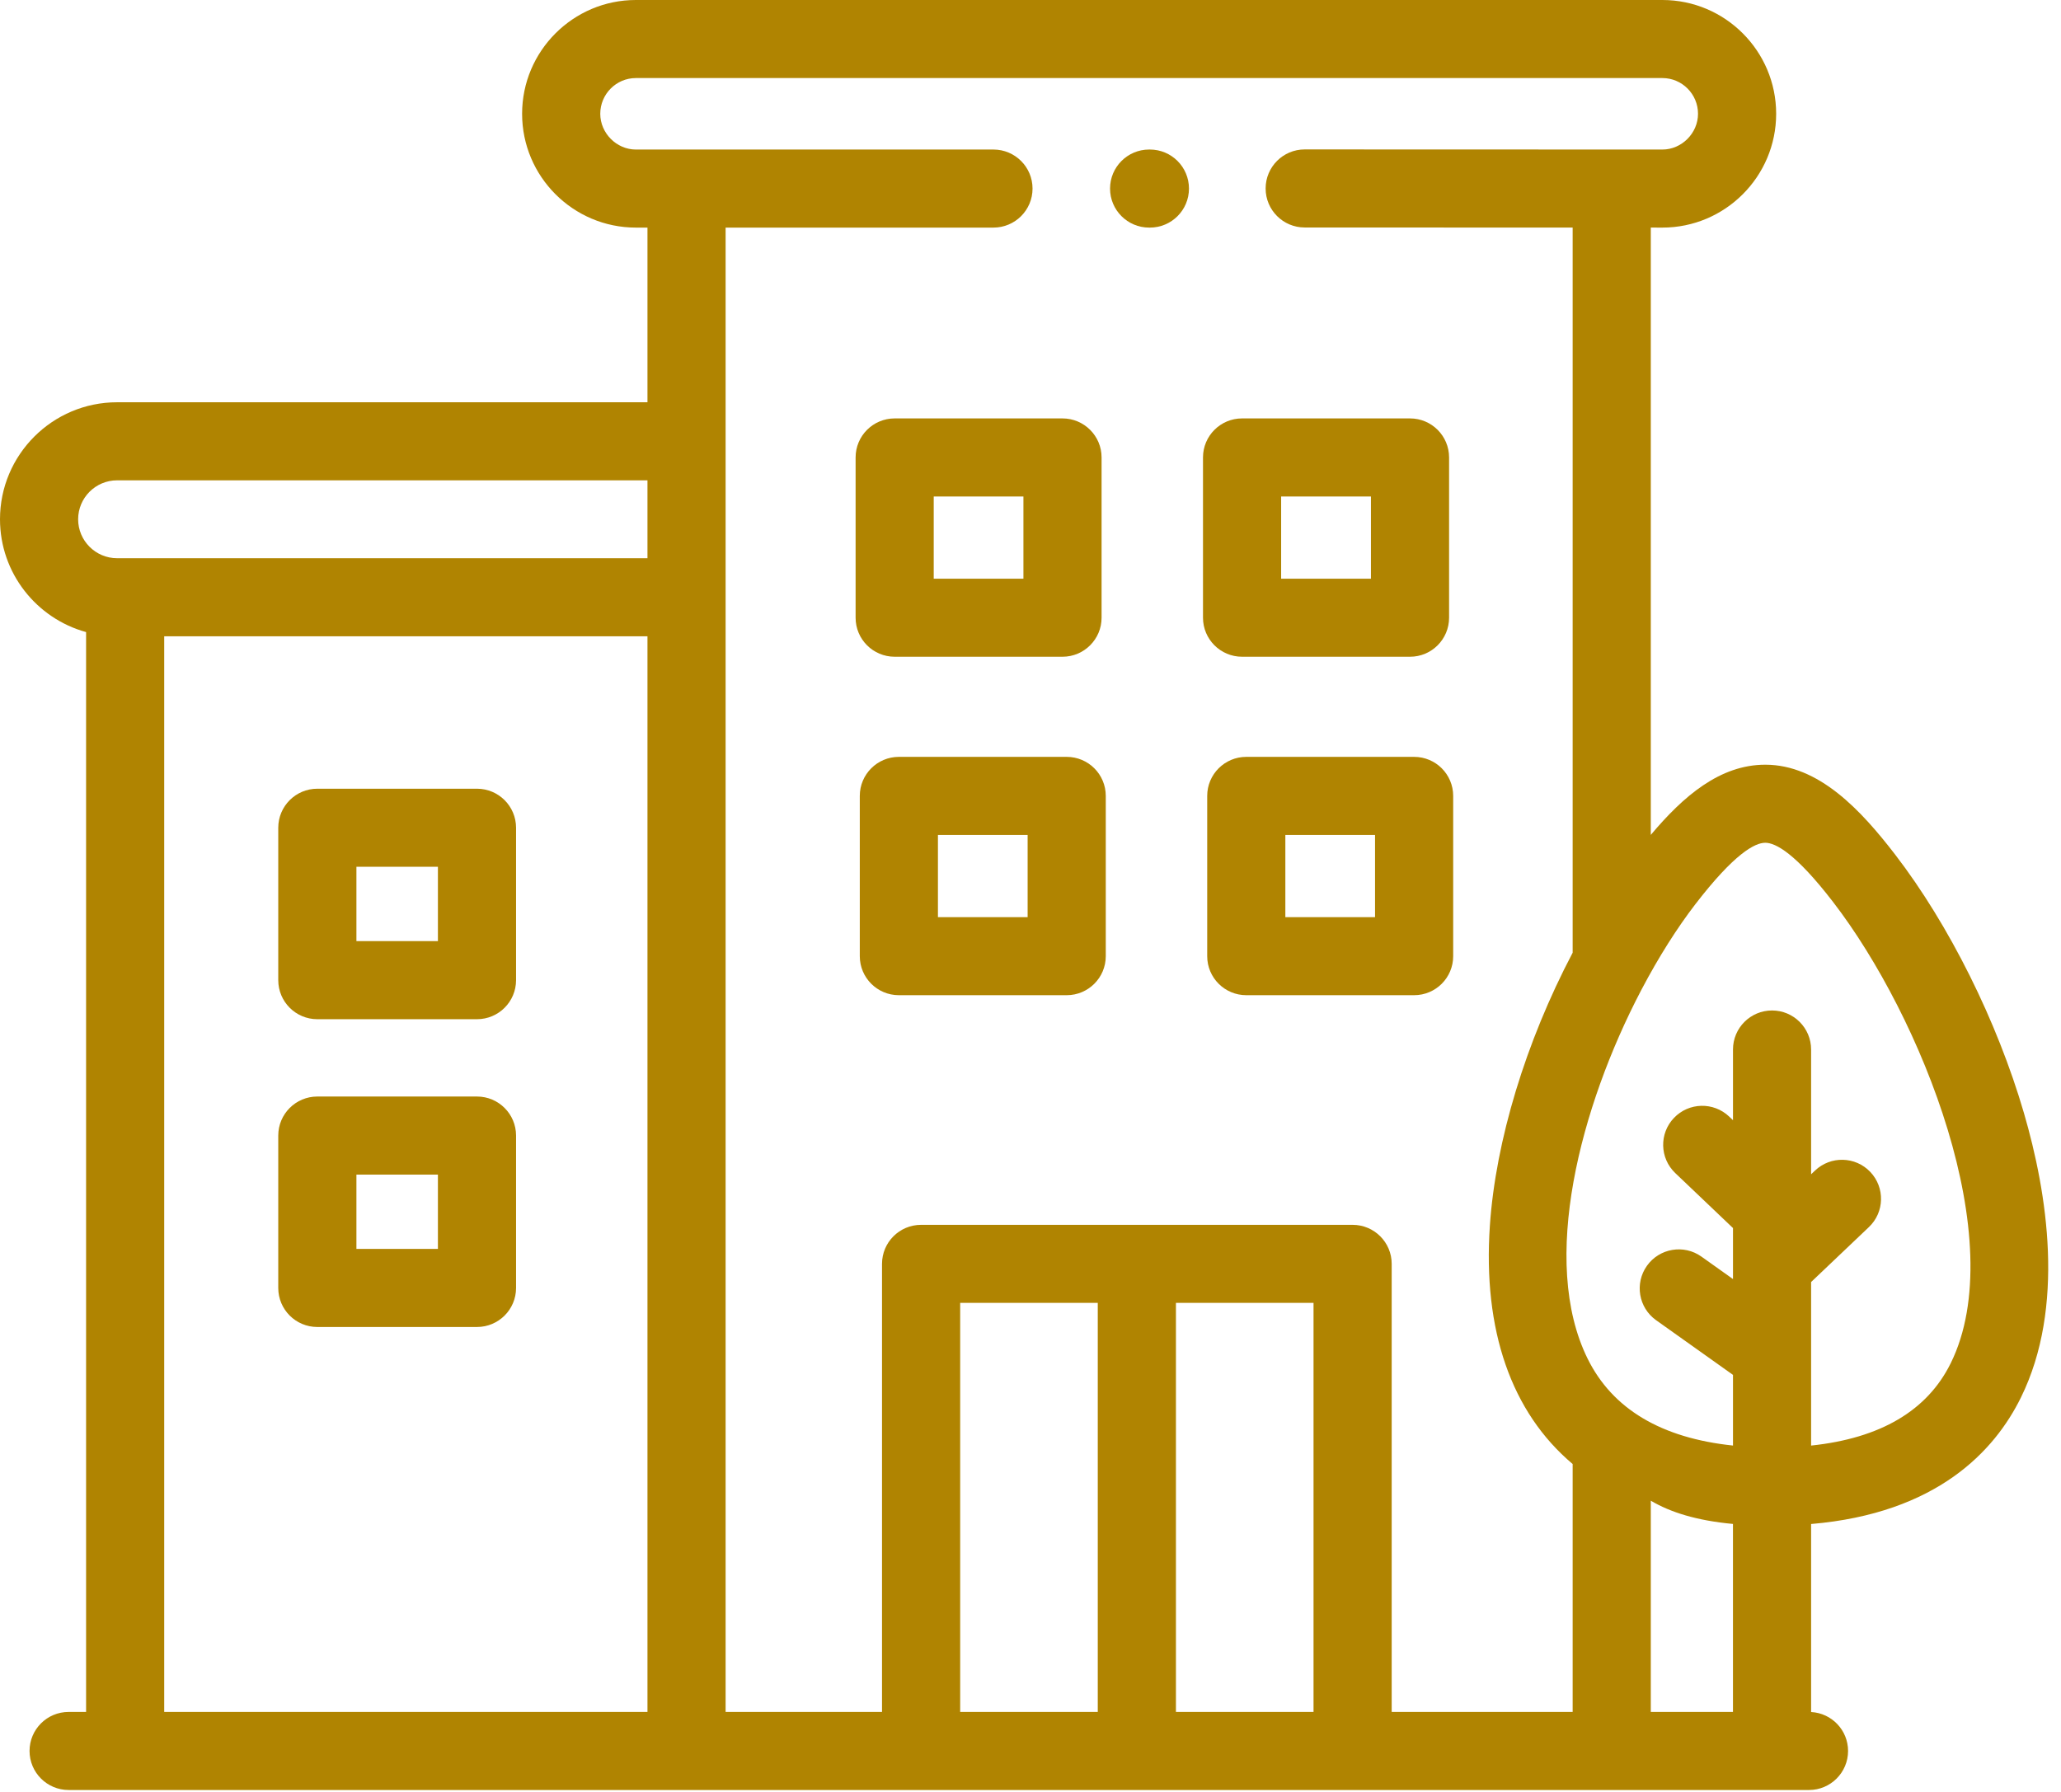
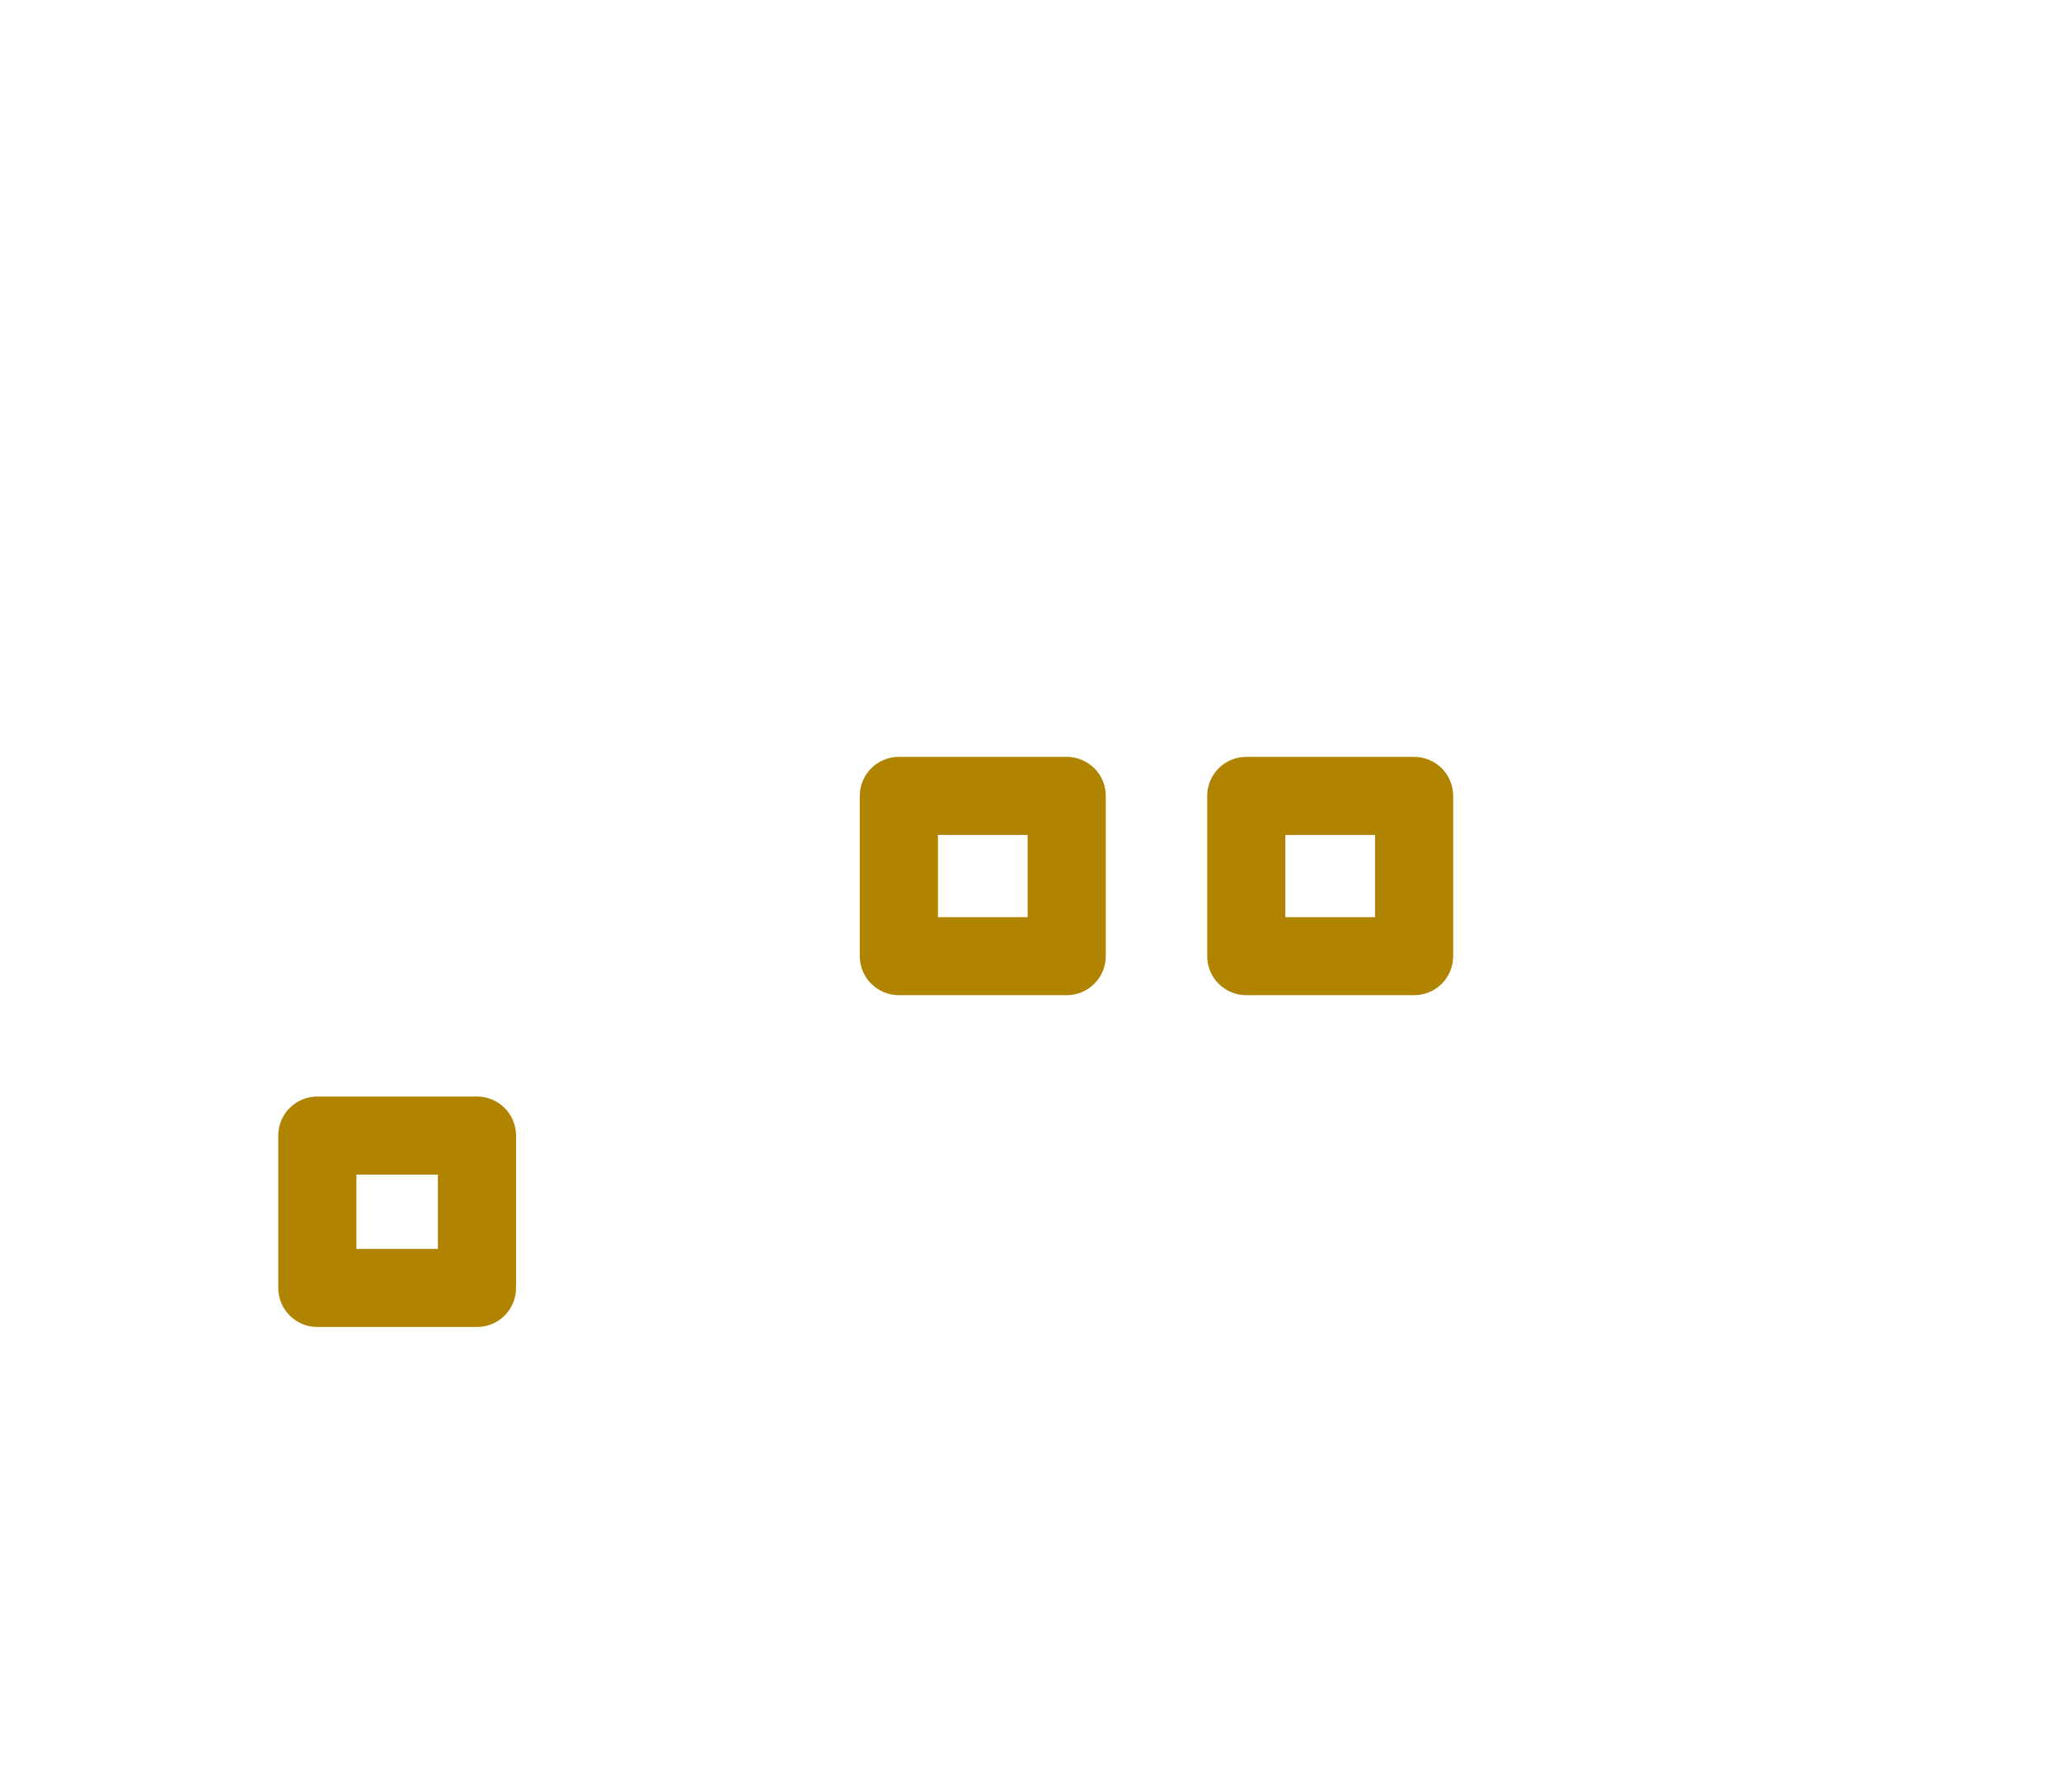
<svg xmlns="http://www.w3.org/2000/svg" width="92px" height="80px" viewBox="0 0 92 80" version="1.1">
  <title>F77D3A9C-88E6-455B-933C-E11AED8755D6</title>
  <g id="Page-1" stroke="none" stroke-width="1" fill="none" fill-rule="evenodd">
    <g id="About-Us" transform="translate(-992, -881)" fill="#B08401" fill-rule="nonzero">
      <g id="Content" transform="translate(284, 836)">
        <g id="Group-13" transform="translate(654, 0)">
          <g id="apartment" transform="translate(54, 45)">
-             <path d="M14.165,45.502 L21.292,45.502 C22.255,45.502 23.036,44.721 23.036,43.759 L23.036,36.955 C23.036,35.992 22.255,35.212 21.292,35.212 L14.165,35.212 C13.202,35.212 12.421,35.992 12.421,36.955 L12.421,43.759 C12.421,44.721 13.202,45.502 14.165,45.502 Z M15.91,38.697 L19.548,38.697 L19.548,42.017 L15.91,42.017 L15.91,38.697 Z" id="Shape" />
            <path d="M14.165,59.243 L21.292,59.243 C22.255,59.243 23.036,58.463 23.036,57.501 L23.036,50.697 C23.036,49.734 22.255,48.954 21.292,48.954 L14.165,48.954 C13.202,48.954 12.421,49.734 12.421,50.697 L12.421,57.501 C12.421,58.463 13.202,59.243 14.165,59.243 Z M15.91,52.439 L19.548,52.439 L19.548,55.758 L15.91,55.758 L15.91,52.439 Z" id="Shape" />
-             <path d="M39.937,29.32 L47.429,29.32 C48.391,29.32 49.173,28.539 49.173,27.577 L49.173,20.423 C49.173,19.46 48.391,18.68 47.429,18.68 L39.937,18.68 C38.973,18.68 38.193,19.46 38.193,20.423 L38.193,27.577 C38.192,28.539 38.973,29.32 39.937,29.32 Z M41.68,22.165 L45.684,22.165 L45.684,25.835 L41.68,25.835 L41.68,22.165 Z" id="Shape" />
-             <path d="M55.444,29.32 L62.942,29.32 C63.905,29.32 64.685,28.539 64.685,27.577 L64.685,20.423 C64.685,19.46 63.905,18.68 62.942,18.68 L55.444,18.68 C54.481,18.68 53.7,19.46 53.7,20.423 L53.7,27.577 C53.7,28.539 54.481,29.32 55.444,29.32 Z M57.188,22.165 L61.197,22.165 L61.197,25.835 L57.188,25.835 L57.188,22.165 Z" id="Shape" />
            <path d="M47.616,33.79 L40.124,33.79 C39.161,33.79 38.38,34.57 38.38,35.532 L38.38,42.688 C38.38,43.65 39.161,44.43 40.124,44.43 L47.616,44.43 C48.579,44.43 49.36,43.65 49.36,42.688 L49.36,35.532 C49.36,34.57 48.58,33.79 47.616,33.79 L47.616,33.79 Z M45.872,40.945 L41.868,40.945 L41.868,37.275 L45.872,37.275 L45.872,40.945 Z" id="Shape" />
            <path d="M63.124,33.79 L55.632,33.79 C54.669,33.79 53.888,34.57 53.888,35.532 L53.888,42.688 C53.888,43.65 54.669,44.43 55.632,44.43 L63.124,44.43 C64.088,44.43 64.868,43.65 64.868,42.688 L64.868,35.532 C64.868,34.57 64.088,33.79 63.124,33.79 L63.124,33.79 Z M61.38,40.945 L57.376,40.945 L57.376,37.275 L61.38,37.275 L61.38,40.945 Z" id="Shape" />
-             <path d="M90.346,49.692 C89.151,45.592 87.003,41.279 84.598,38.154 C83.072,36.17 81.19,34.141 78.8,34.14 C78.799,34.14 78.798,34.14 78.798,34.14 C76.772,34.14 75.137,35.55 73.689,37.274 L73.689,10.16 L74.207,10.161 C77.007,10.161 79.285,7.882 79.285,5.08 C79.285,2.279 77.007,0 74.207,0 L28.384,0 C25.585,0 23.306,2.279 23.306,5.08 C23.306,7.882 25.585,10.161 28.384,10.161 L28.902,10.161 L28.902,17.959 L5.226,17.959 C2.344,17.959 -1.01506105e-14,20.302 -1.01506105e-14,23.182 C-1.01506105e-14,25.584 1.63,27.611 3.843,28.219 L3.843,76.429 L3.063,76.429 C2.1,76.429 1.319,77.208 1.319,78.171 C1.319,79.133 2.1,79.914 3.063,79.914 L80.751,79.914 C81.714,79.914 82.495,79.133 82.495,78.171 C82.495,77.241 81.765,76.482 80.845,76.433 L80.845,68.039 C86.468,67.561 89.037,64.772 90.208,62.397 C92.204,58.351 91.385,53.255 90.346,49.692 L90.346,49.692 Z M5.226,21.444 L28.902,21.444 L28.902,24.921 L5.226,24.921 C4.268,24.921 3.488,24.141 3.488,23.183 C3.488,22.224 4.268,21.444 5.226,21.444 Z M28.902,76.429 L7.33,76.429 L7.33,28.406 L28.902,28.406 L28.902,76.429 Z M49.003,76.429 L42.861,76.429 L42.861,58.167 L49.003,58.167 L49.003,76.429 Z M58.634,76.429 L52.492,76.429 L52.492,58.167 L58.634,58.167 L58.634,76.429 Z M70.201,76.429 L62.123,76.429 L62.123,56.424 C62.123,55.462 61.341,54.682 60.378,54.682 L41.117,54.682 C40.153,54.682 39.372,55.462 39.372,56.424 L39.372,76.429 L32.39,76.429 L32.39,10.161 L44.346,10.161 C45.31,10.161 46.091,9.381 46.091,8.419 C46.091,7.456 45.31,6.676 44.346,6.676 L28.384,6.676 C27.523,6.676 26.795,5.945 26.795,5.08 C26.795,4.201 27.508,3.485 28.384,3.485 L74.207,3.485 C75.084,3.485 75.797,4.201 75.797,5.08 C75.797,5.945 75.068,6.676 74.208,6.676 L58.24,6.671 C58.24,6.671 58.24,6.671 58.239,6.671 C57.277,6.671 56.496,7.451 56.496,8.413 C56.495,9.376 57.275,10.156 58.239,10.156 L70.201,10.16 L70.201,42.533 C68.106,46.515 66.764,50.931 66.506,54.714 C66.187,59.392 67.462,63.05 70.201,65.361 L70.201,76.429 Z M77.357,76.429 L73.689,76.429 L73.689,66.998 C74.559,67.512 75.726,67.884 77.357,68.036 L77.357,76.429 Z M87.079,60.857 C86.032,62.981 83.936,64.212 80.845,64.537 L80.845,57.236 L83.425,54.783 C84.123,54.12 84.15,53.017 83.486,52.319 C82.822,51.622 81.718,51.595 81.021,52.259 L80.845,52.425 L80.845,46.855 C80.845,45.893 80.065,45.112 79.102,45.112 C78.138,45.112 77.358,45.893 77.358,46.855 L77.358,50.011 L77.189,49.85 C76.491,49.186 75.387,49.212 74.723,49.909 C74.058,50.605 74.085,51.708 74.782,52.372 L77.358,54.826 L77.358,57.103 L75.95,56.101 C75.165,55.543 74.076,55.726 73.518,56.509 C72.959,57.294 73.142,58.382 73.926,58.94 L77.358,61.381 L77.358,64.536 C74.157,64.201 71.975,62.902 70.867,60.654 C68.723,56.307 70.545,49.401 73.246,44.235 C73.26,44.208 73.274,44.182 73.288,44.155 C74.041,42.726 74.86,41.432 75.679,40.367 C77.423,38.101 78.338,37.625 78.798,37.625 L78.799,37.625 C79.253,37.625 80.148,38.085 81.833,40.278 C85.766,45.39 89.777,55.386 87.079,60.857 L87.079,60.857 Z" id="Shape" />
-             <path d="M51.33,6.676 L51.295,6.676 C50.332,6.676 49.551,7.456 49.551,8.419 C49.551,9.381 50.332,10.161 51.295,10.161 L51.33,10.161 C52.294,10.161 53.074,9.381 53.074,8.419 C53.074,7.456 52.294,6.676 51.33,6.676 Z" id="Path" />
          </g>
        </g>
      </g>
    </g>
  </g>
</svg>